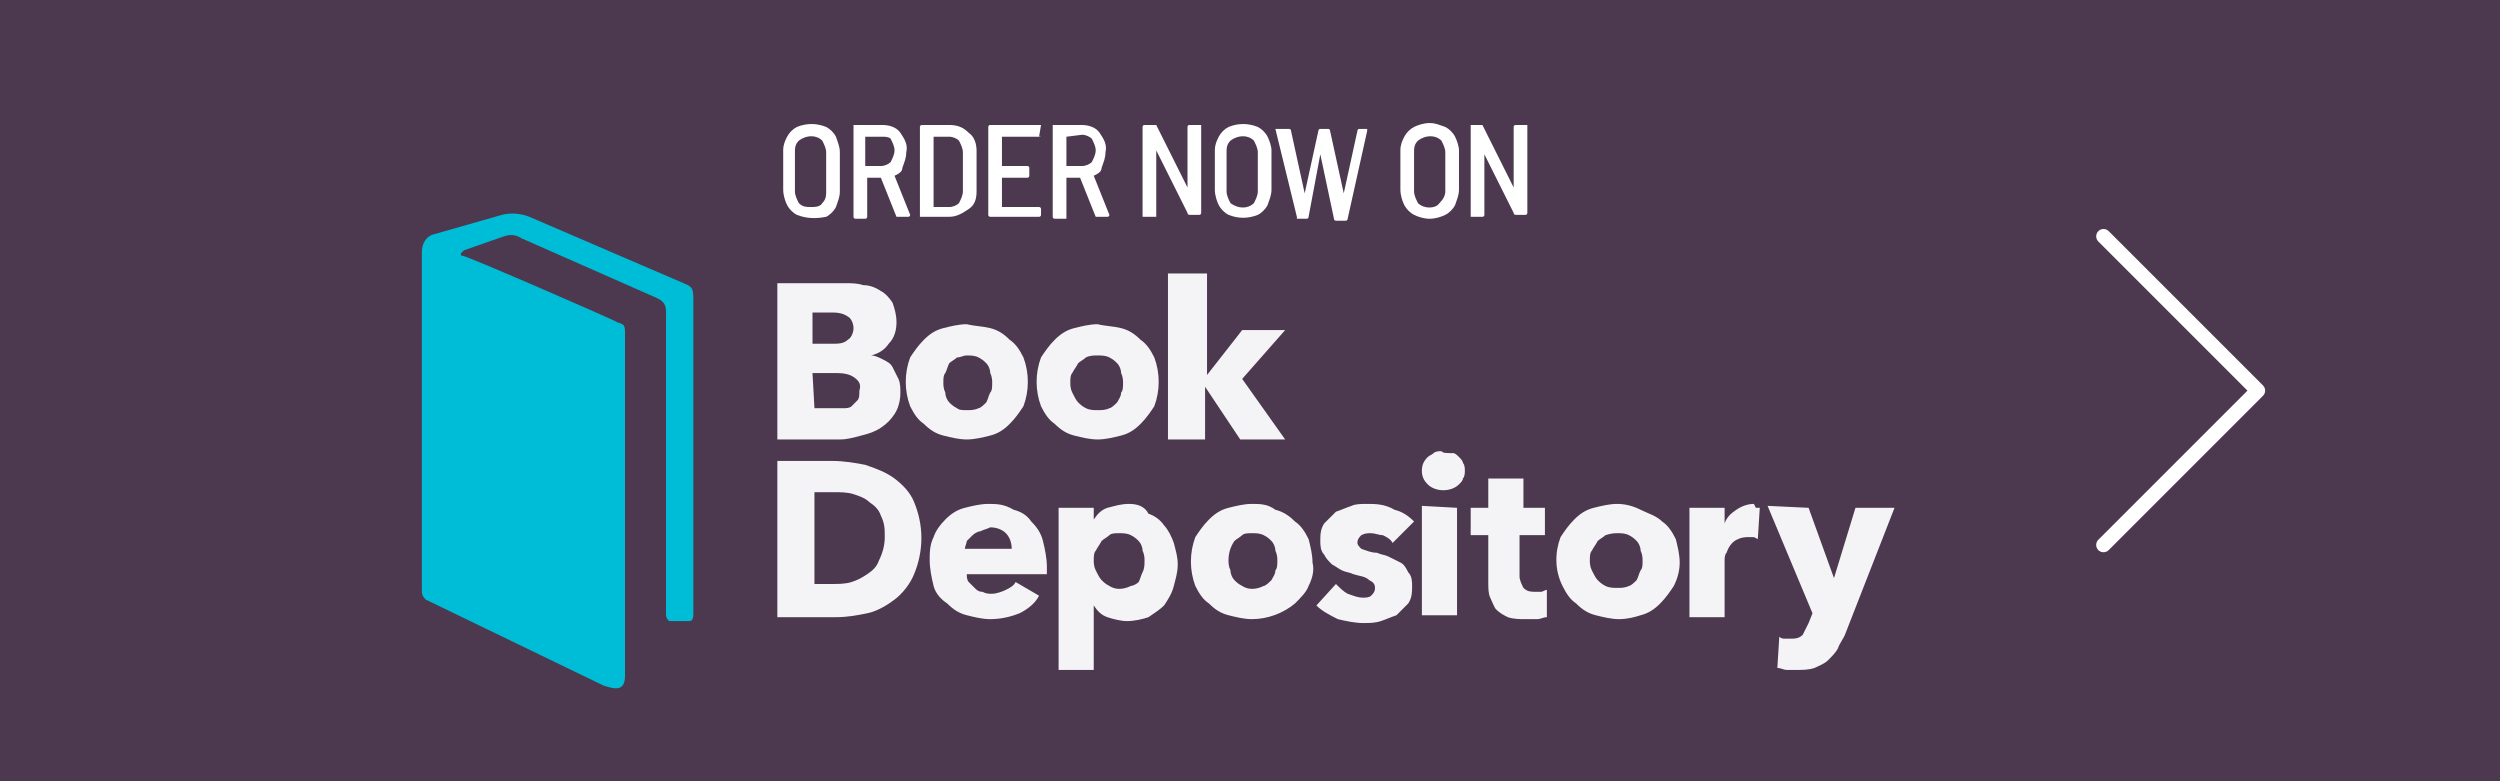
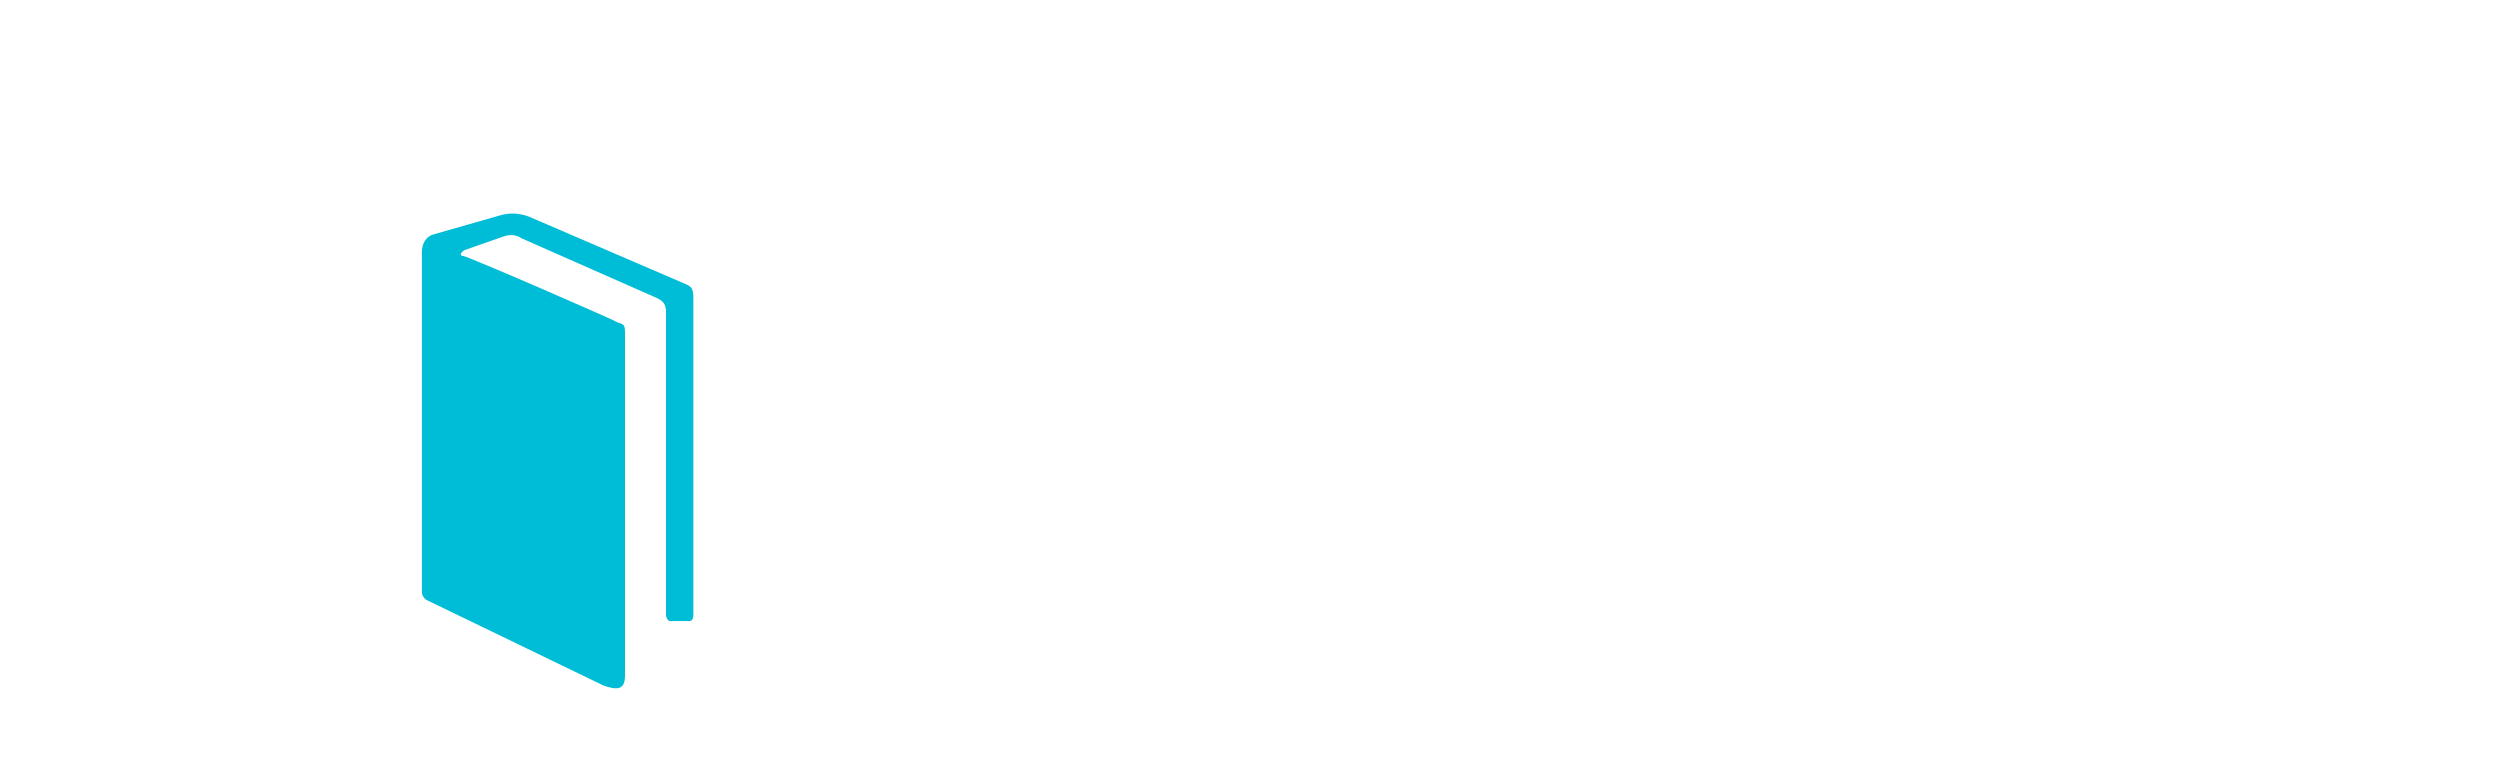
<svg xmlns="http://www.w3.org/2000/svg" version="1.1" id="Layer_1" x="0px" y="0px" viewBox="0 0 128 40" style="enable-background:new 0 0 128 40;" xml:space="preserve">
  <style type="text/css">
	.st0{fill:#4C394F;}
	.st1{fill:#FFFFFF;}
	.st2{fill:#FFFFFF;fill-opacity:0.94;}
	.st3{fill:#00BDD7;}
	.st4{fill:none;stroke:#FFFFFF;stroke-width:0.75;stroke-linecap:round;stroke-linejoin:round;}
</style>
  <title>Asset 10</title>
  <g id="Layer_2_1_">
    <g id="Badges">
-       <rect y="0" class="st0" width="128" height="40" />
      <path class="st1" d="M40.8,11c-0.2-0.1-0.4-0.3-0.5-0.5c-0.1-0.2-0.2-0.5-0.2-0.8v-2c0-0.3,0.1-0.5,0.2-0.7    c0.1-0.2,0.3-0.4,0.5-0.5c0.5-0.2,1-0.2,1.5,0c0.2,0.1,0.4,0.3,0.5,0.5C42.9,7.3,43,7.5,43,7.8v2c0,0.3-0.1,0.5-0.2,0.8    c-0.1,0.2-0.3,0.4-0.5,0.5C41.8,11.2,41.3,11.2,40.8,11z M42.1,10.4c0.2-0.2,0.2-0.4,0.2-0.6v-2c0-0.2-0.1-0.4-0.2-0.6    c-0.3-0.3-0.8-0.3-1.2,0c-0.2,0.2-0.2,0.4-0.2,0.6v2c0,0.2,0.1,0.4,0.2,0.6c0.2,0.2,0.4,0.2,0.6,0.2C41.7,10.6,42,10.6,42.1,10.4    L42.1,10.4z" />
      <path class="st1" d="M45.9,11.1l-0.8-2l0,0h-0.7l0,0v2c0,0,0,0.1-0.1,0.1h-0.5c0,0-0.1,0-0.1-0.1V6.5c0,0,0-0.1,0-0.1c0,0,0,0,0,0    h1.5c0.3,0,0.7,0.1,0.9,0.4c0.2,0.3,0.4,0.6,0.3,1c0,0.3-0.1,0.5-0.2,0.8C46.2,8.8,46,8.9,45.8,9l0,0l0.8,2l0,0c0,0,0,0.1-0.1,0.1    H46C46,11.1,45.9,11.1,45.9,11.1z M44.3,7v1.5l0,0h0.8c0.2,0,0.4-0.1,0.5-0.2c0.1-0.2,0.2-0.4,0.2-0.6c0-0.2-0.1-0.4-0.2-0.6    C45.5,7,45.3,7,45.2,7H44.3L44.3,7z" />
-       <path class="st1" d="M47.1,11.1V6.5c0,0,0-0.1,0.1-0.1h1.4c0.4,0,0.7,0.1,1,0.4c0.3,0.2,0.4,0.6,0.4,0.9v2.1    c0,0.4-0.1,0.7-0.4,0.9c-0.3,0.2-0.6,0.4-1,0.4L47.1,11.1C47.2,11.1,47.1,11.1,47.1,11.1z M47.8,10.6h0.8c0.2,0,0.4-0.1,0.5-0.2    c0.1-0.2,0.2-0.4,0.2-0.6v-2c0-0.2-0.1-0.4-0.2-0.6C49,7.1,48.8,7,48.6,7h-0.8l0,0V10.6C47.8,10.5,47.8,10.6,47.8,10.6z" />
-       <path class="st1" d="M53.2,7h-1.9l0,0v1.5l0,0h1.3c0,0,0.1,0,0.1,0.1V9c0,0,0,0.1-0.1,0.1h-1.3l0,0v1.5l0,0h1.9c0,0,0.1,0,0.1,0.1    V11c0,0,0,0.1-0.1,0.1h-2.5c0,0-0.1,0-0.1-0.1V6.5c0,0,0-0.1,0.1-0.1h2.5c0,0,0.1,0,0.1,0c0,0,0,0,0,0L53.2,7    C53.3,6.9,53.3,7,53.2,7z" />
      <path class="st1" d="M56.1,11.1l-0.8-2l0,0h-0.7l0,0v2c0,0,0,0.1,0,0.1c0,0,0,0,0,0H54c0,0-0.1,0-0.1-0.1V6.5c0,0,0-0.1,0-0.1    c0,0,0,0,0,0h1.5c0.3,0,0.7,0.1,0.9,0.4c0.2,0.3,0.4,0.6,0.3,1c0,0.3-0.1,0.5-0.2,0.8C56.4,8.8,56.2,8.9,56,9l0,0l0.8,2l0,0    c0,0,0,0.1-0.1,0.1h-0.5C56.2,11.1,56.1,11.1,56.1,11.1z M54.6,7v1.5l0,0h0.8c0.2,0,0.4-0.1,0.5-0.2c0.1-0.2,0.2-0.4,0.2-0.6    c0-0.2-0.1-0.4-0.2-0.6c-0.1-0.1-0.3-0.2-0.5-0.2L54.6,7L54.6,7z" />
      <path class="st1" d="M58.5,11.1V6.5c0,0,0-0.1,0.1-0.1h0.5c0,0,0.1,0,0.1,0l1.6,3.2l0,0V6.5c0,0,0-0.1,0.1-0.1h0.5    c0,0,0.1,0,0.1,0c0,0,0,0,0,0v4.5c0,0,0,0.1-0.1,0.1h-0.5c0,0-0.1,0-0.1-0.1l-1.6-3.2l0,0l0,0V11c0,0,0,0.1,0,0.1c0,0,0,0,0,0    L58.5,11.1C58.6,11.1,58.6,11.1,58.5,11.1C58.5,11.1,58.5,11.1,58.5,11.1z" />
      <path class="st1" d="M62.9,11c-0.2-0.1-0.4-0.3-0.5-0.5c-0.1-0.2-0.2-0.5-0.2-0.8v-2c0-0.3,0.1-0.5,0.2-0.7    c0.1-0.2,0.3-0.4,0.5-0.5c0.5-0.2,1-0.2,1.5,0c0.2,0.1,0.4,0.3,0.5,0.5c0.1,0.2,0.2,0.5,0.2,0.7v2c0,0.3-0.1,0.5-0.2,0.8    c-0.1,0.2-0.3,0.4-0.5,0.5C63.9,11.2,63.4,11.2,62.9,11z M64.2,10.4c0.1-0.2,0.2-0.4,0.2-0.6v-2c0-0.2-0.1-0.4-0.2-0.6    c-0.3-0.3-0.8-0.3-1.2,0c-0.2,0.2-0.2,0.4-0.2,0.6v2c0,0.2,0.1,0.4,0.2,0.6C63.4,10.7,63.9,10.7,64.2,10.4z" />
      <path class="st1" d="M66.4,11.1l-1.1-4.5l0,0c0,0,0,0,0.1,0H66c0,0,0.1,0,0.1,0.1c0,0,0,0,0,0l0.7,3.2l0,0l0,0l0.7-3.2    c0,0,0-0.1,0.1-0.1H68c0,0,0.1,0,0.1,0.1l0.7,3.2l0,0l0.7-3.2c0,0,0-0.1,0.1-0.1H70l0,0c0,0,0,0,0,0.1l-1,4.5c0,0,0,0.1-0.1,0.1    h-0.5c0,0-0.1,0-0.1-0.1l-0.7-3.3l0,0L67,11.1c0,0,0,0.1-0.1,0.1c0,0,0,0,0,0h-0.5C66.4,11.2,66.4,11.1,66.4,11.1    C66.4,11.1,66.4,11.1,66.4,11.1z" />
      <path class="st1" d="M72.4,11c-0.2-0.1-0.4-0.3-0.5-0.5c-0.1-0.2-0.2-0.5-0.2-0.8v-2c0-0.3,0.1-0.5,0.2-0.7    c0.1-0.2,0.3-0.4,0.5-0.5c0.2-0.1,0.5-0.2,0.8-0.2c0.3,0,0.5,0.1,0.8,0.2c0.2,0.1,0.4,0.3,0.5,0.5c0.1,0.2,0.2,0.5,0.2,0.7v2    c0,0.3-0.1,0.5-0.2,0.8c-0.1,0.2-0.3,0.4-0.5,0.5c-0.2,0.1-0.5,0.2-0.8,0.2C72.9,11.2,72.6,11.1,72.4,11z M73.7,10.4    C73.9,10.2,74,10,74,9.8v-2c0-0.2-0.1-0.4-0.2-0.6c-0.3-0.3-0.8-0.3-1.2,0c-0.2,0.2-0.2,0.4-0.2,0.6v2c0,0.2,0.1,0.4,0.2,0.6    C72.9,10.7,73.5,10.7,73.7,10.4L73.7,10.4z" />
      <path class="st1" d="M75.3,11.1V6.5c0,0,0-0.1,0-0.1c0,0,0,0,0,0h0.5c0,0,0.1,0,0.1,0l1.6,3.2l0,0l0,0V6.5c0,0,0-0.1,0.1-0.1h0.5    c0,0,0.1,0,0.1,0c0,0,0,0,0,0v4.5c0,0,0,0.1-0.1,0.1h-0.5c0,0-0.1,0-0.1-0.1L76,7.9l0,0l0,0V11c0,0,0,0.1-0.1,0.1h-0.5    C75.4,11.1,75.3,11.1,75.3,11.1z" />
-       <path class="st2" d="M59.8,14v8.5h1.9v-2.7l0,0l1.8,2.7h2.3l-2.2-3.1l2.2-2.5h-2.2l-1.8,2.3l0,0V14H59.8z M39.8,14.5v8h3.2    c0.4,0,0.7-0.1,1.1-0.2c0.4-0.1,0.7-0.2,1-0.4c0.3-0.2,0.5-0.4,0.7-0.7c0.2-0.3,0.3-0.7,0.3-1.1c0-0.2,0-0.5-0.1-0.7    c-0.1-0.2-0.2-0.4-0.3-0.6c-0.1-0.2-0.3-0.3-0.5-0.4c-0.2-0.1-0.4-0.2-0.6-0.2l0,0c0.4-0.1,0.7-0.3,0.9-0.6    c0.3-0.3,0.4-0.7,0.4-1.1c0-0.4-0.1-0.7-0.2-1c-0.2-0.3-0.4-0.5-0.6-0.6c-0.3-0.2-0.6-0.3-0.9-0.3c-0.3-0.1-0.6-0.1-0.9-0.1    L39.8,14.5z M41.6,16h0.9c0.3,0,0.6,0,0.9,0.2c0.2,0.1,0.3,0.4,0.3,0.6c0,0.2-0.1,0.5-0.3,0.6c-0.2,0.2-0.5,0.2-0.8,0.2h-1    L41.6,16z M49.5,16.6c-0.4,0-0.8,0.1-1.2,0.2c-0.4,0.1-0.7,0.3-1,0.6c-0.3,0.3-0.5,0.6-0.7,0.9c-0.3,0.8-0.3,1.7,0,2.5    c0.2,0.4,0.4,0.7,0.7,0.9c0.3,0.3,0.6,0.5,1,0.6c0.4,0.1,0.8,0.2,1.2,0.2c0.4,0,0.8-0.1,1.2-0.2c0.4-0.1,0.7-0.3,1-0.6    c0.3-0.3,0.5-0.6,0.7-0.9c0.3-0.8,0.3-1.7,0-2.5c-0.2-0.4-0.4-0.7-0.7-0.9c-0.3-0.3-0.6-0.5-1-0.6C50.3,16.7,49.9,16.7,49.5,16.6    L49.5,16.6z M56.2,16.6c-0.4,0-0.8,0.1-1.2,0.2c-0.4,0.1-0.7,0.3-1,0.6c-0.3,0.3-0.5,0.6-0.7,0.9c-0.3,0.8-0.3,1.7,0,2.5    c0.2,0.4,0.4,0.7,0.7,0.9c0.3,0.3,0.6,0.5,1,0.6c0.4,0.1,0.8,0.2,1.2,0.2c0.4,0,0.8-0.1,1.2-0.2c0.4-0.1,0.7-0.3,1-0.6    c0.3-0.3,0.5-0.6,0.7-0.9c0.3-0.8,0.3-1.7,0-2.5c-0.2-0.4-0.4-0.7-0.7-0.9c-0.3-0.3-0.6-0.5-1-0.6C57,16.7,56.6,16.7,56.2,16.6    L56.2,16.6z M49.5,18.2c0.2,0,0.4,0,0.6,0.1c0.2,0.1,0.3,0.2,0.4,0.3c0.1,0.1,0.2,0.3,0.2,0.5c0.1,0.2,0.1,0.4,0.1,0.5    c0,0.2,0,0.4-0.1,0.5c-0.1,0.2-0.1,0.3-0.2,0.5c-0.1,0.1-0.3,0.3-0.4,0.3c-0.2,0.1-0.4,0.1-0.6,0.1c-0.2,0-0.4,0-0.5-0.1    c-0.2-0.1-0.3-0.2-0.4-0.3c-0.1-0.1-0.2-0.3-0.2-0.5c-0.1-0.2-0.1-0.4-0.1-0.5c0-0.2,0-0.4,0.1-0.5c0.1-0.2,0.1-0.3,0.2-0.5    c0.1-0.1,0.3-0.2,0.4-0.3C49.2,18.3,49.3,18.2,49.5,18.2L49.5,18.2z M56.2,18.2c0.2,0,0.4,0,0.6,0.1c0.2,0.1,0.3,0.2,0.4,0.3    c0.1,0.1,0.2,0.3,0.2,0.5c0.1,0.2,0.1,0.4,0.1,0.5c0,0.2,0,0.4-0.1,0.5c0,0.2-0.1,0.3-0.2,0.5c-0.1,0.1-0.3,0.3-0.4,0.3    c-0.2,0.1-0.4,0.1-0.6,0.1c-0.2,0-0.4,0-0.6-0.1c-0.2-0.1-0.3-0.2-0.4-0.3c-0.1-0.1-0.2-0.3-0.3-0.5c-0.1-0.2-0.1-0.4-0.1-0.5    c0-0.2,0-0.4,0.1-0.5c0.1-0.2,0.2-0.3,0.3-0.5c0.1-0.1,0.3-0.2,0.4-0.3C55.8,18.2,56,18.2,56.2,18.2L56.2,18.2z M41.6,19.1h1.1    c0.3,0,0.7,0,1,0.2c0.3,0.2,0.4,0.4,0.3,0.7c0,0.2,0,0.4-0.1,0.5c-0.1,0.1-0.2,0.2-0.3,0.3c-0.1,0.1-0.3,0.1-0.4,0.1    c-0.2,0-0.3,0-0.5,0h-1L41.6,19.1z M73.8,23.1c-0.1,0-0.3,0-0.4,0.1c-0.1,0.1-0.2,0.1-0.3,0.2c-0.2,0.2-0.3,0.4-0.3,0.7    c0,0.3,0.1,0.5,0.3,0.7c0.2,0.2,0.5,0.3,0.8,0.3c0.3,0,0.6-0.1,0.8-0.3c0.1-0.1,0.2-0.2,0.2-0.3c0.1-0.1,0.1-0.3,0.1-0.4    c0-0.1,0-0.3-0.1-0.4c0-0.1-0.1-0.2-0.2-0.3c-0.1-0.1-0.2-0.2-0.3-0.2C74,23.2,73.9,23.2,73.8,23.1L73.8,23.1z M39.8,23.6v8h3    c0.6,0,1.1-0.1,1.6-0.2c0.5-0.1,1-0.4,1.4-0.7c0.4-0.3,0.8-0.8,1-1.3c0.5-1.2,0.5-2.5,0-3.7c-0.2-0.5-0.6-0.9-1-1.2    c-0.4-0.3-0.9-0.5-1.5-0.7c-0.5-0.1-1.1-0.2-1.7-0.2L39.8,23.6z M76.2,24.5V26h-0.9v1.4h0.9v2.4c0,0.3,0,0.6,0.1,0.8    c0.1,0.2,0.2,0.5,0.3,0.6c0.2,0.2,0.4,0.3,0.6,0.4c0.3,0.1,0.6,0.1,0.9,0.1c0.2,0,0.4,0,0.6,0c0.2,0,0.3-0.1,0.5-0.1v-1.4    c-0.1,0-0.2,0.1-0.3,0.1c-0.1,0-0.2,0-0.3,0c-0.2,0-0.4,0-0.6-0.2c-0.1-0.2-0.2-0.4-0.2-0.6v-2.1h1.3V26H78v-1.5L76.2,24.5z     M41.7,25.2h1c0.3,0,0.7,0,1,0.1c0.3,0.1,0.6,0.2,0.8,0.4c0.3,0.2,0.5,0.4,0.6,0.7c0.2,0.4,0.2,0.7,0.2,1.1c0,0.4-0.1,0.8-0.3,1.2    c-0.1,0.3-0.3,0.5-0.6,0.7c-0.3,0.2-0.5,0.3-0.8,0.4c-0.3,0.1-0.7,0.1-1,0.1h-0.9L41.7,25.2z M70,25.8c-0.3,0-0.6,0-0.8,0.1    c-0.3,0.1-0.5,0.2-0.8,0.3c-0.2,0.2-0.4,0.4-0.6,0.6c-0.2,0.3-0.2,0.6-0.2,0.9c0,0.2,0,0.5,0.2,0.7c0.1,0.2,0.2,0.3,0.4,0.5    c0.2,0.1,0.3,0.2,0.5,0.3c0.2,0.1,0.4,0.1,0.6,0.2c0.3,0.1,0.6,0.1,0.8,0.3c0.2,0.1,0.3,0.2,0.3,0.4c0,0.2-0.1,0.3-0.2,0.4    c-0.1,0.1-0.3,0.1-0.4,0.1c-0.3,0-0.5-0.1-0.8-0.2c-0.2-0.1-0.4-0.3-0.6-0.5l-1,1.1c0.3,0.3,0.7,0.5,1.1,0.7    c0.4,0.1,0.9,0.2,1.3,0.2c0.3,0,0.6,0,0.9-0.1c0.3-0.1,0.5-0.2,0.8-0.3c0.2-0.2,0.4-0.4,0.6-0.6c0.2-0.3,0.2-0.6,0.2-0.9    c0-0.2,0-0.5-0.2-0.7c-0.1-0.2-0.2-0.4-0.4-0.5c-0.2-0.1-0.4-0.2-0.6-0.3c-0.2-0.1-0.4-0.1-0.6-0.2c-0.3,0-0.5-0.1-0.8-0.2    c-0.1-0.1-0.2-0.2-0.2-0.3c0-0.2,0.1-0.3,0.2-0.4c0.2-0.1,0.3-0.1,0.5-0.1c0.2,0,0.4,0.1,0.6,0.1c0.2,0.1,0.4,0.2,0.5,0.4l1.1-1.1    c-0.3-0.3-0.6-0.5-1-0.6C70.9,25.8,70.4,25.8,70,25.8z M64.1,25.8c-0.4,0-0.8,0.1-1.2,0.2c-0.4,0.1-0.7,0.3-1,0.6    c-0.3,0.3-0.5,0.6-0.7,0.9c-0.3,0.8-0.3,1.7,0,2.5c0.2,0.4,0.4,0.7,0.7,0.9c0.3,0.3,0.6,0.5,1,0.6c0.4,0.1,0.8,0.2,1.2,0.2    c0.8,0,1.6-0.3,2.2-0.8c0.3-0.3,0.6-0.6,0.7-0.9c0.2-0.4,0.3-0.8,0.2-1.2c0-0.4-0.1-0.8-0.2-1.2c-0.2-0.4-0.4-0.7-0.7-0.9    c-0.3-0.3-0.6-0.5-1-0.6C64.9,25.8,64.5,25.8,64.1,25.8L64.1,25.8z M82.8,25.8c-0.4,0-0.8,0.1-1.2,0.2c-0.4,0.1-0.7,0.3-1,0.6    c-0.3,0.3-0.5,0.6-0.7,0.9c-0.3,0.8-0.3,1.7,0.1,2.5c0.2,0.4,0.4,0.7,0.7,0.9c0.3,0.3,0.6,0.5,1,0.6c0.4,0.1,0.8,0.2,1.2,0.2    c0.4,0,0.8-0.1,1.1-0.2c0.4-0.1,0.7-0.3,1-0.6c0.3-0.3,0.5-0.6,0.7-0.9c0.2-0.4,0.3-0.8,0.3-1.2c0-0.4-0.1-0.8-0.2-1.2    c-0.2-0.4-0.4-0.7-0.7-0.9c-0.3-0.3-0.7-0.4-1.1-0.6C83.6,25.9,83.2,25.8,82.8,25.8L82.8,25.8z M50.6,25.8c-0.4,0-0.8,0.1-1.2,0.2    c-0.4,0.1-0.7,0.3-1,0.6c-0.3,0.3-0.5,0.6-0.6,0.9c-0.2,0.4-0.2,0.8-0.2,1.2c0,0.4,0.1,0.9,0.2,1.3c0.1,0.4,0.4,0.7,0.7,0.9    c0.3,0.3,0.6,0.5,1,0.6c0.4,0.1,0.8,0.2,1.2,0.2c0.5,0,1-0.1,1.5-0.3c0.4-0.2,0.8-0.5,1-0.9L52,29.8c-0.1,0.2-0.3,0.3-0.5,0.4    c-0.2,0.1-0.5,0.2-0.7,0.2c-0.2,0-0.3,0-0.5-0.1c-0.2,0-0.3-0.1-0.4-0.2c-0.1-0.1-0.2-0.2-0.3-0.3c-0.1-0.1-0.1-0.3-0.1-0.4h4.1    c0-0.1,0-0.1,0-0.2v-0.2c0-0.4-0.1-0.9-0.2-1.3c-0.1-0.4-0.3-0.7-0.6-1c-0.2-0.3-0.5-0.5-0.9-0.6C51.4,25.8,51,25.8,50.6,25.8    L50.6,25.8z M89.8,25.8c-0.3,0-0.6,0.1-0.9,0.3c-0.3,0.2-0.5,0.4-0.6,0.7l0,0V26h-1.8v5.6h1.8v-2.9c0-0.1,0-0.3,0.1-0.4    c0.1-0.3,0.3-0.6,0.6-0.7c0.2-0.1,0.4-0.1,0.6-0.1h0.2l0.2,0.1l0.1-1.6c-0.1,0-0.1,0-0.2,0L89.8,25.8z M57.8,25.8    c-0.4,0-0.7,0.1-1.1,0.2c-0.3,0.1-0.5,0.3-0.7,0.6l0,0V26h-1.8v8.3H56V31l0,0c0.2,0.3,0.4,0.5,0.7,0.6c0.3,0.1,0.7,0.2,1,0.2    c0.4,0,0.8-0.1,1.1-0.2c0.3-0.2,0.6-0.4,0.8-0.6c0.2-0.3,0.4-0.6,0.5-1c0.1-0.4,0.2-0.7,0.2-1.1c0-0.4-0.1-0.7-0.2-1.1    c-0.1-0.3-0.3-0.7-0.5-0.9c-0.2-0.3-0.5-0.5-0.8-0.6C58.6,25.9,58.2,25.8,57.8,25.8L57.8,25.8z M72.8,25.9v5.6h1.8V26L72.8,25.9z     M90.5,25.9l2.3,5.5l-0.2,0.5c-0.1,0.2-0.2,0.4-0.3,0.6c-0.2,0.2-0.4,0.2-0.6,0.2h-0.3c-0.1,0-0.2,0-0.3-0.1L91,34.2    c0.2,0,0.3,0.1,0.5,0.1H92c0.3,0,0.6,0,0.9-0.1c0.2-0.1,0.5-0.2,0.7-0.4c0.2-0.2,0.4-0.4,0.5-0.6c0.1-0.3,0.3-0.5,0.4-0.8L97,26    h-2l-1.1,3.6l0,0L92.6,26L90.5,25.9z M50.7,27c0.3,0,0.6,0.1,0.8,0.3c0.2,0.2,0.3,0.5,0.3,0.8h-2.4c0-0.1,0.1-0.3,0.1-0.4    c0.1-0.1,0.2-0.2,0.3-0.3c0.1-0.1,0.3-0.2,0.4-0.2C50.4,27.1,50.5,27.1,50.7,27L50.7,27z M57.3,27.3c0.2,0,0.4,0,0.6,0.1    c0.2,0.1,0.3,0.2,0.4,0.3c0.1,0.1,0.2,0.3,0.2,0.5c0.1,0.2,0.1,0.4,0.1,0.5c0,0.2,0,0.4-0.1,0.6c-0.1,0.2-0.1,0.3-0.2,0.5    C58.2,29.9,58,30,57.9,30c-0.4,0.2-0.8,0.2-1.1,0c-0.2-0.1-0.3-0.2-0.4-0.3c-0.1-0.1-0.2-0.3-0.3-0.5c-0.1-0.2-0.1-0.4-0.1-0.5    c0-0.2,0-0.4,0.1-0.5c0.1-0.2,0.2-0.3,0.3-0.5c0.1-0.1,0.3-0.2,0.4-0.3C56.9,27.3,57.1,27.3,57.3,27.3L57.3,27.3z M64.1,27.3    c0.2,0,0.4,0,0.6,0.1c0.2,0.1,0.3,0.2,0.4,0.3c0.1,0.1,0.2,0.3,0.2,0.5c0.1,0.2,0.1,0.4,0.1,0.5c0,0.2,0,0.4-0.1,0.5    c0,0.2-0.1,0.3-0.2,0.5C65,29.8,64.8,30,64.7,30c-0.4,0.2-0.8,0.2-1.1,0c-0.2-0.1-0.3-0.2-0.4-0.3c-0.1-0.1-0.2-0.3-0.2-0.5    c-0.1-0.2-0.1-0.4-0.1-0.5c0-0.4,0.1-0.7,0.3-1c0.1-0.1,0.3-0.2,0.4-0.3C63.7,27.3,63.9,27.3,64.1,27.3L64.1,27.3z M82.8,27.3    c0.2,0,0.4,0,0.6,0.1c0.2,0.1,0.3,0.2,0.4,0.3c0.1,0.1,0.2,0.3,0.2,0.5c0.1,0.2,0.1,0.4,0.1,0.5c0,0.2,0,0.4-0.1,0.5    c-0.1,0.2-0.1,0.3-0.2,0.5c-0.1,0.1-0.3,0.3-0.4,0.3c-0.2,0.1-0.4,0.1-0.6,0.1c-0.2,0-0.4,0-0.6-0.1c-0.2-0.1-0.3-0.2-0.4-0.3    c-0.1-0.1-0.2-0.3-0.3-0.5c-0.1-0.2-0.1-0.4-0.1-0.5c0-0.2,0-0.4,0.1-0.5c0.1-0.2,0.2-0.3,0.3-0.5c0.1-0.1,0.3-0.2,0.4-0.3    C82.5,27.3,82.7,27.3,82.8,27.3L82.8,27.3z" />
      <path class="st3" d="M30.9,35.1c0.6,0.2,1.1,0.3,1.1-0.5V17c0-0.4-0.1-0.4-0.4-0.5c-0.1-0.1-7.7-3.4-7.9-3.4s-0.1-0.2,0.1-0.3    l2-0.7c0.3-0.1,0.6-0.1,0.9,0.1l6.8,3c0.5,0.2,0.6,0.4,0.6,0.8v15.5c0,0.1,0.1,0.3,0.2,0.3c0,0,0,0,0.1,0h0.9    c0.2,0,0.2-0.3,0.2-0.3v-16c0-0.7,0-0.8-0.5-1l-7.9-3.4c-0.5-0.2-1-0.2-1.4-0.1L22.2,12c-0.4,0.1-0.6,0.5-0.6,0.9v17.3    c0,0.2,0,0.3,0.2,0.5L30.9,35.1z" />
      <polyline class="st4" points="107.7,27.9 115.6,20 107.7,12.1   " />
    </g>
  </g>
</svg>